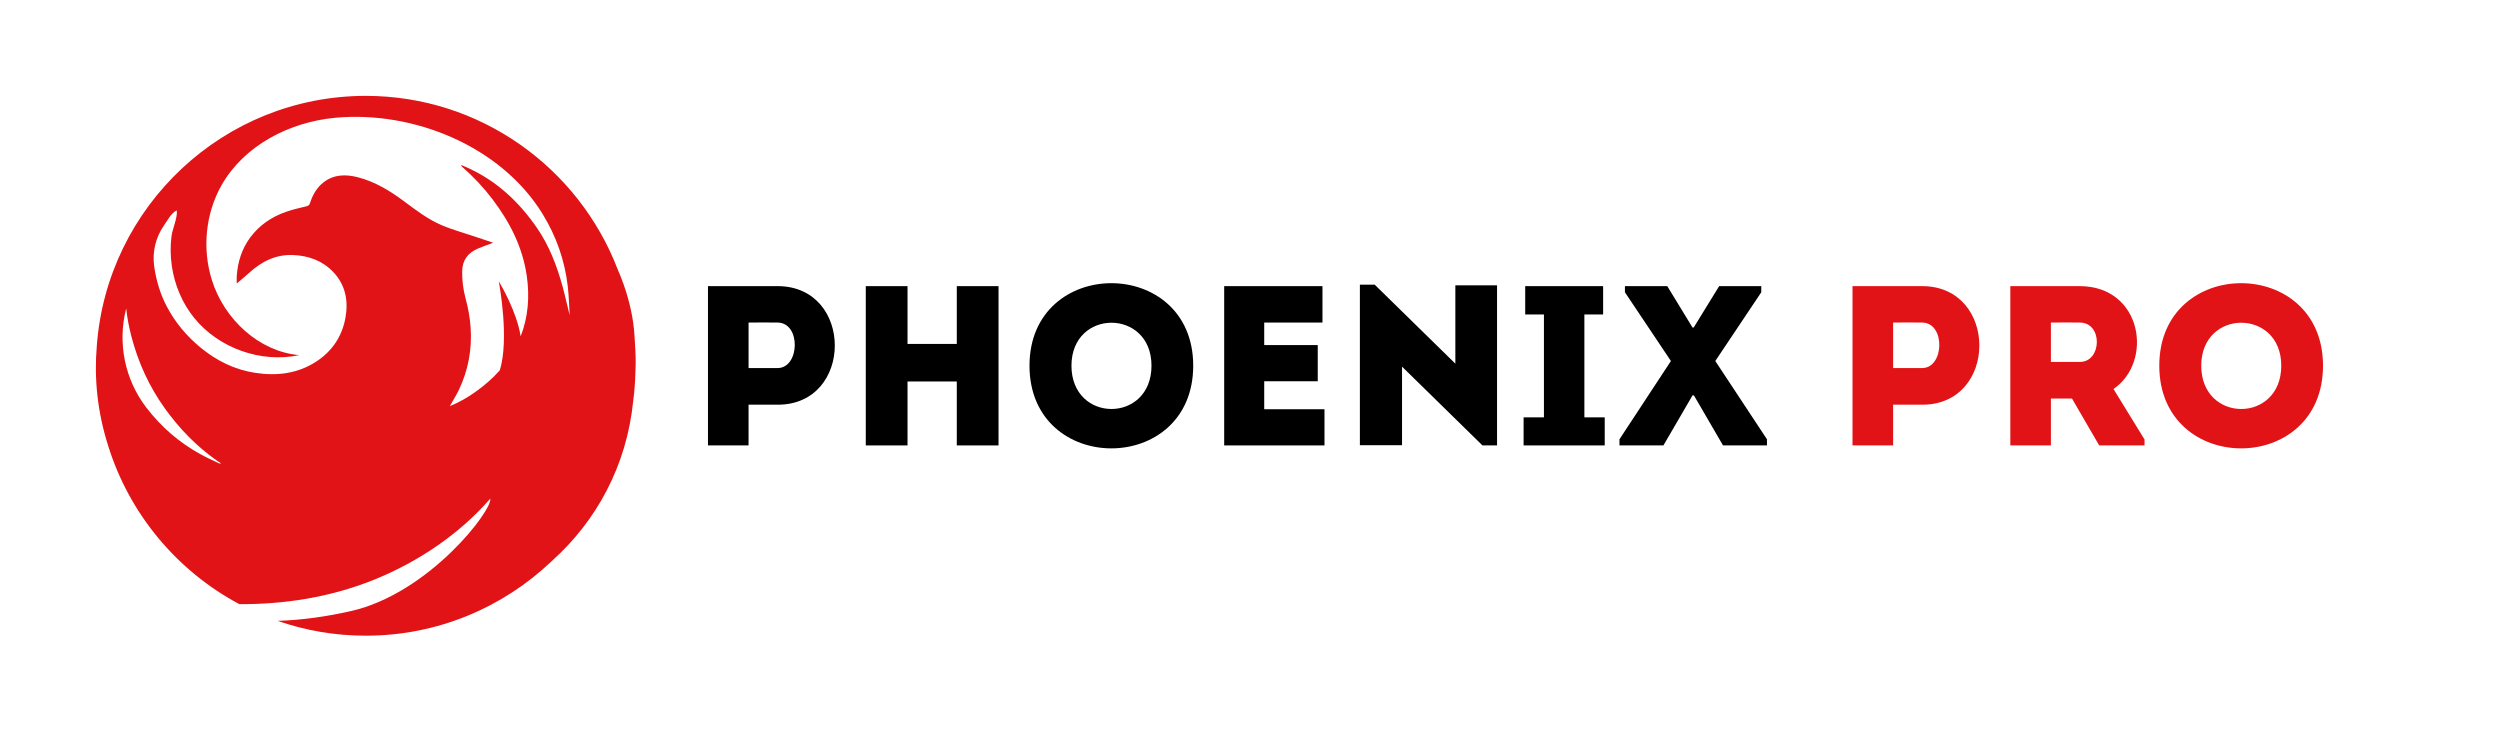
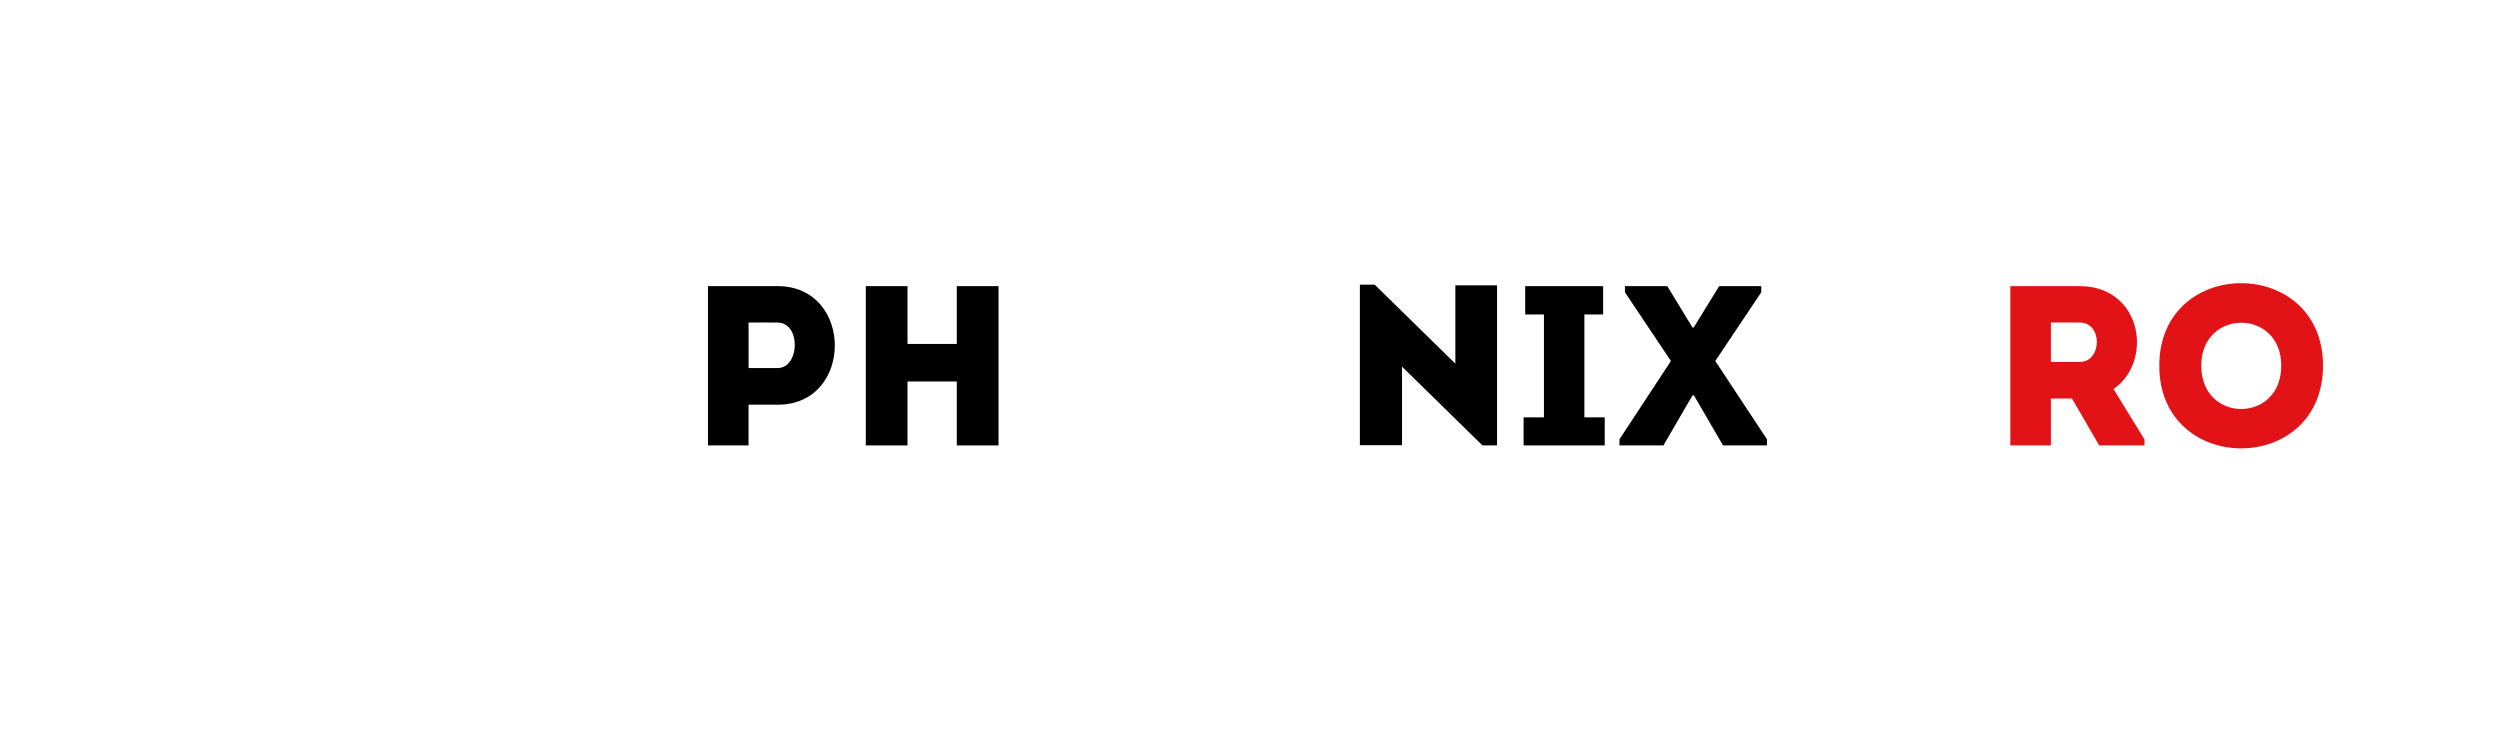
<svg xmlns="http://www.w3.org/2000/svg" width="1695" height="496" viewBox="0 0 1695 496" fill="none">
-   <path d="M430.22 228.014C429.509 215.985 426.837 204.341 422.88 193.001C421.624 189.403 420.225 185.873 418.705 182.407C392.297 113.804 325.74 65 247.996 65C151.705 65 72.561 139.87 65.633 234.499C63.747 256.37 66.018 279.096 73.209 301.822C87.551 348.377 119.998 387.063 162.28 409.617C192.633 409.772 223.704 405.037 253.145 393.238C284.342 380.738 312.201 361.358 332.318 338.167C332.341 338.138 332.364 338.11 332.393 338.081C333.998 345.932 290.816 402.328 237.926 414.317C222.488 417.818 205.118 420.446 188.195 420.94C206.941 427.453 227.064 431 248.001 431C296.798 431 341.19 411.775 374.015 380.492C404.213 353.473 424.898 316.015 429.32 271.779C430.14 265.495 430.639 259.108 430.805 252.646C430.903 250.62 430.971 248.594 430.994 246.562C431.057 240.382 430.587 234.189 430.22 228.014ZM148.075 313.978C144.061 312.021 139.978 310.19 136.067 308.049C121.558 300.124 109.314 289.495 99.261 276.393C99.181 276.284 99.095 276.181 99.015 276.072C84.638 257.202 79.649 232.68 85.418 209.661C85.447 209.546 85.475 209.437 85.504 209.322C85.516 209.271 85.59 209.277 85.596 209.328C86.244 215.526 87.425 221.661 88.996 227.744C93.59 245.506 101.034 261.948 111.769 276.893C121.483 290.414 132.867 302.241 146.463 311.889C147.599 312.692 148.763 313.455 149.916 314.236C149.182 314.374 148.603 314.23 148.075 313.978ZM386.121 213.311C384.463 206.952 383.179 200.576 381.453 194.321C377.536 180.152 372.403 166.562 363.916 154.292C351.953 137.006 337.204 123.147 318.062 114.2C316.29 113.373 314.478 112.633 312.683 111.847C312.786 112.501 313.061 112.868 313.394 113.161C320.975 119.801 327.851 127.095 333.935 135.13C345.743 150.711 354.408 167.687 357.184 187.296C359.168 201.305 358.095 214.872 353.077 227.848C353.06 227.894 352.997 227.888 352.986 227.842C350.222 211.056 339.544 193.001 338.276 190.901C338.253 190.86 338.19 190.883 338.196 190.929C338.798 194.149 345.29 230.12 338.89 251.039C333.987 256.588 328.344 261.484 322.133 265.862C316.863 269.575 311.306 272.795 304.952 275.372C305.434 274.54 305.732 274.029 306.025 273.512C307.711 270.517 309.569 267.607 311.048 264.508C317.442 251.131 320.086 236.927 319.094 222.201C318.647 215.532 317.402 208.817 315.665 202.355C314.03 196.284 313.285 190.286 313.359 184.043C313.445 176.519 317.075 171.589 323.722 168.662C326.669 167.365 329.749 166.349 332.76 165.202C333.144 165.052 333.517 164.875 334.291 164.536C329.565 162.952 325.27 161.523 320.986 160.083C313.824 157.672 306.483 155.675 299.55 152.731C290.14 148.737 282.031 142.481 273.847 136.409C264.362 129.368 254.344 123.227 242.766 120.22C234.634 118.108 226.64 118.108 219.534 123.485C214.758 127.101 211.976 132.14 210.158 137.741C209.745 139.009 209.069 139.543 207.756 139.864C203.093 141.001 198.385 142.062 193.86 143.641C184.1 147.049 175.831 152.668 169.609 161.07C163.954 168.708 161.265 177.408 160.536 186.78C160.376 188.846 160.508 190.935 160.513 192.111C160.513 192.152 160.559 192.163 160.588 192.14C163.1 190.005 165.961 187.704 168.668 185.225C177.19 177.408 186.853 172.398 198.741 172.909C209.149 173.357 218.514 176.679 225.82 184.284C234.313 193.127 236.331 204.054 234.158 215.739C231.847 228.158 225.223 238.006 214.672 244.973C201.952 253.369 187.833 255.022 173.101 252.795C159.085 250.677 146.825 244.605 135.94 235.63C126.421 227.773 118.673 218.493 112.996 207.641C108.609 199.256 105.885 190.103 104.572 180.731L104.537 180.473C103.19 170.866 105.495 161.098 111 153.115C113.334 149.729 116.271 144.146 119.866 142.653C120.485 147.635 116.901 154.958 116.236 160.49C115.45 166.986 115.536 173.592 116.46 180.065C118.301 193.012 123.49 205.523 131.766 215.681C148.482 236.192 177.035 246.27 202.91 240.783C175.475 238.384 152.02 216.347 143.711 190.074C136.978 168.794 139.266 144.708 150.346 125.333C165.732 98.441 196.464 82.716 227.299 79.847C280.115 74.928 339.469 98.923 367.816 144.96C377.186 160.18 382.961 176.685 384.985 194.43C385.696 200.685 385.84 207.01 386.224 213.305C386.218 213.357 386.138 213.368 386.121 213.311Z" fill="#E11316" />
  <path d="M480 302V194H527.362C578.879 194.155 578.879 274.387 527.362 274.387H507.524V302H480ZM527.216 218.69C520.757 218.535 513.836 218.69 507.531 218.69V249.55H527.216C542.284 249.543 543.209 218.837 527.216 218.69Z" fill="black" />
  <path d="M677 302H648.702V258.644H615.298V302H587V194H615.298V233.188H648.702V194H677V302Z" fill="black" />
-   <path d="M698 247.942C698 173.353 809 173.353 809 247.942C809 322.686 698 322.686 698 247.942ZM780.711 247.942C780.711 209.106 726.451 209.106 726.451 247.942C726.451 287.079 780.711 287.079 780.711 247.942Z" fill="black" />
-   <path d="M896.632 218.69H857.142V233.962H893.43V258.489H857.142V277.465H898V302H830V194H896.632V218.69Z" fill="black" />
  <path d="M950.579 248.583V301.845H922V193H932.042L986.731 246.573V193.466H1015V302H1005.11L950.579 248.583Z" fill="black" />
  <path d="M1088 282.965V302H1033V282.965H1046.79V213.211H1034.09V194H1086.92V213.211H1074.21V282.965H1088Z" fill="black" />
  <path d="M1147.54 268.062L1127.79 302H1098V297.832L1132.88 244.764L1101.7 198.168V194H1130.41L1147.54 222.084H1148.31L1165.59 194H1194.14V198.168L1162.97 244.764L1198 297.832V302H1168.21L1148.47 268.062H1147.54Z" fill="black" />
-   <path d="M1256 302V194H1303.37C1354.88 194.155 1354.88 274.387 1303.37 274.387H1283.53V302H1256ZM1303.21 218.69C1296.75 218.535 1289.83 218.69 1283.53 218.69V249.55H1303.21C1318.28 249.543 1319.2 218.837 1303.21 218.69Z" fill="#E11316" />
  <path d="M1454 297.987V302H1423.26L1404.81 270.219H1390.51V302H1363V194H1410.19C1452.47 194.155 1460.16 245.22 1432.94 263.739L1454 297.987ZM1410.19 218.69C1403.73 218.535 1396.97 218.69 1390.51 218.69V245.382H1410.19C1425.1 245.375 1425.87 218.837 1410.19 218.69Z" fill="#E11316" />
  <path d="M1464 247.942C1464 173.353 1575 173.353 1575 247.942C1575 322.686 1464 322.686 1464 247.942ZM1546.7 247.942C1546.7 209.106 1492.44 209.106 1492.44 247.942C1492.44 287.079 1546.7 287.079 1546.7 247.942Z" fill="#E11316" />
</svg>